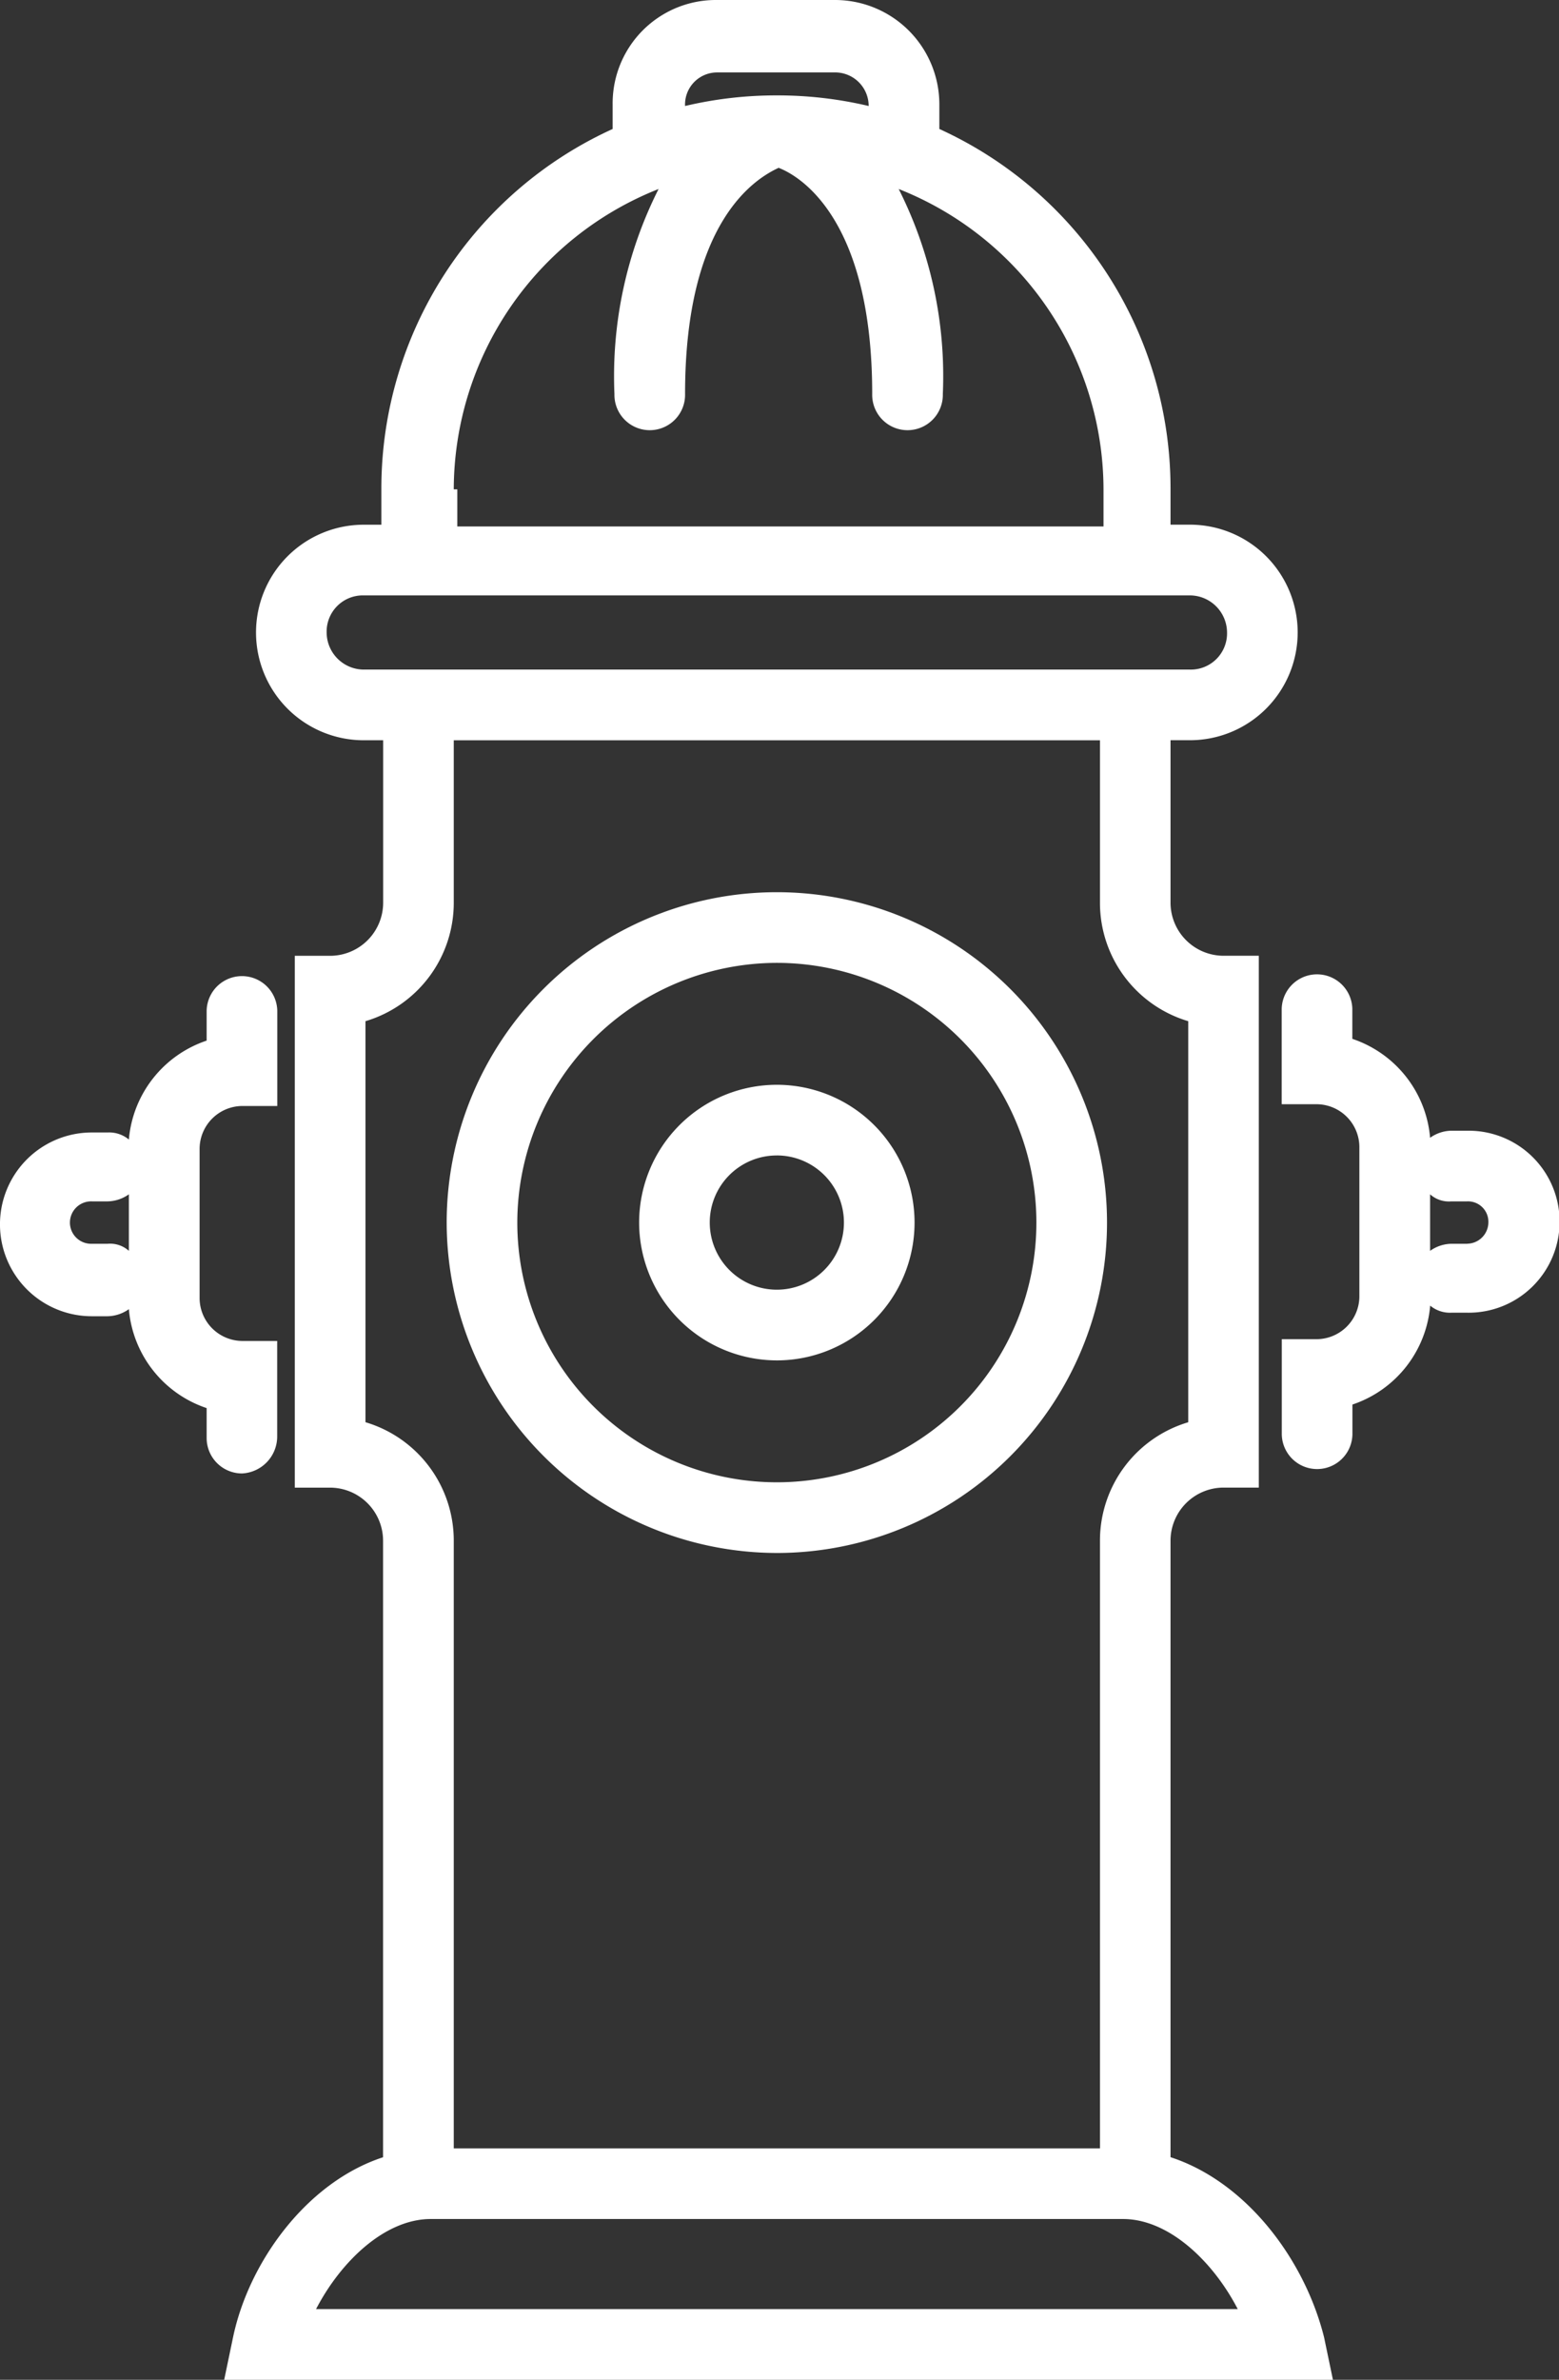
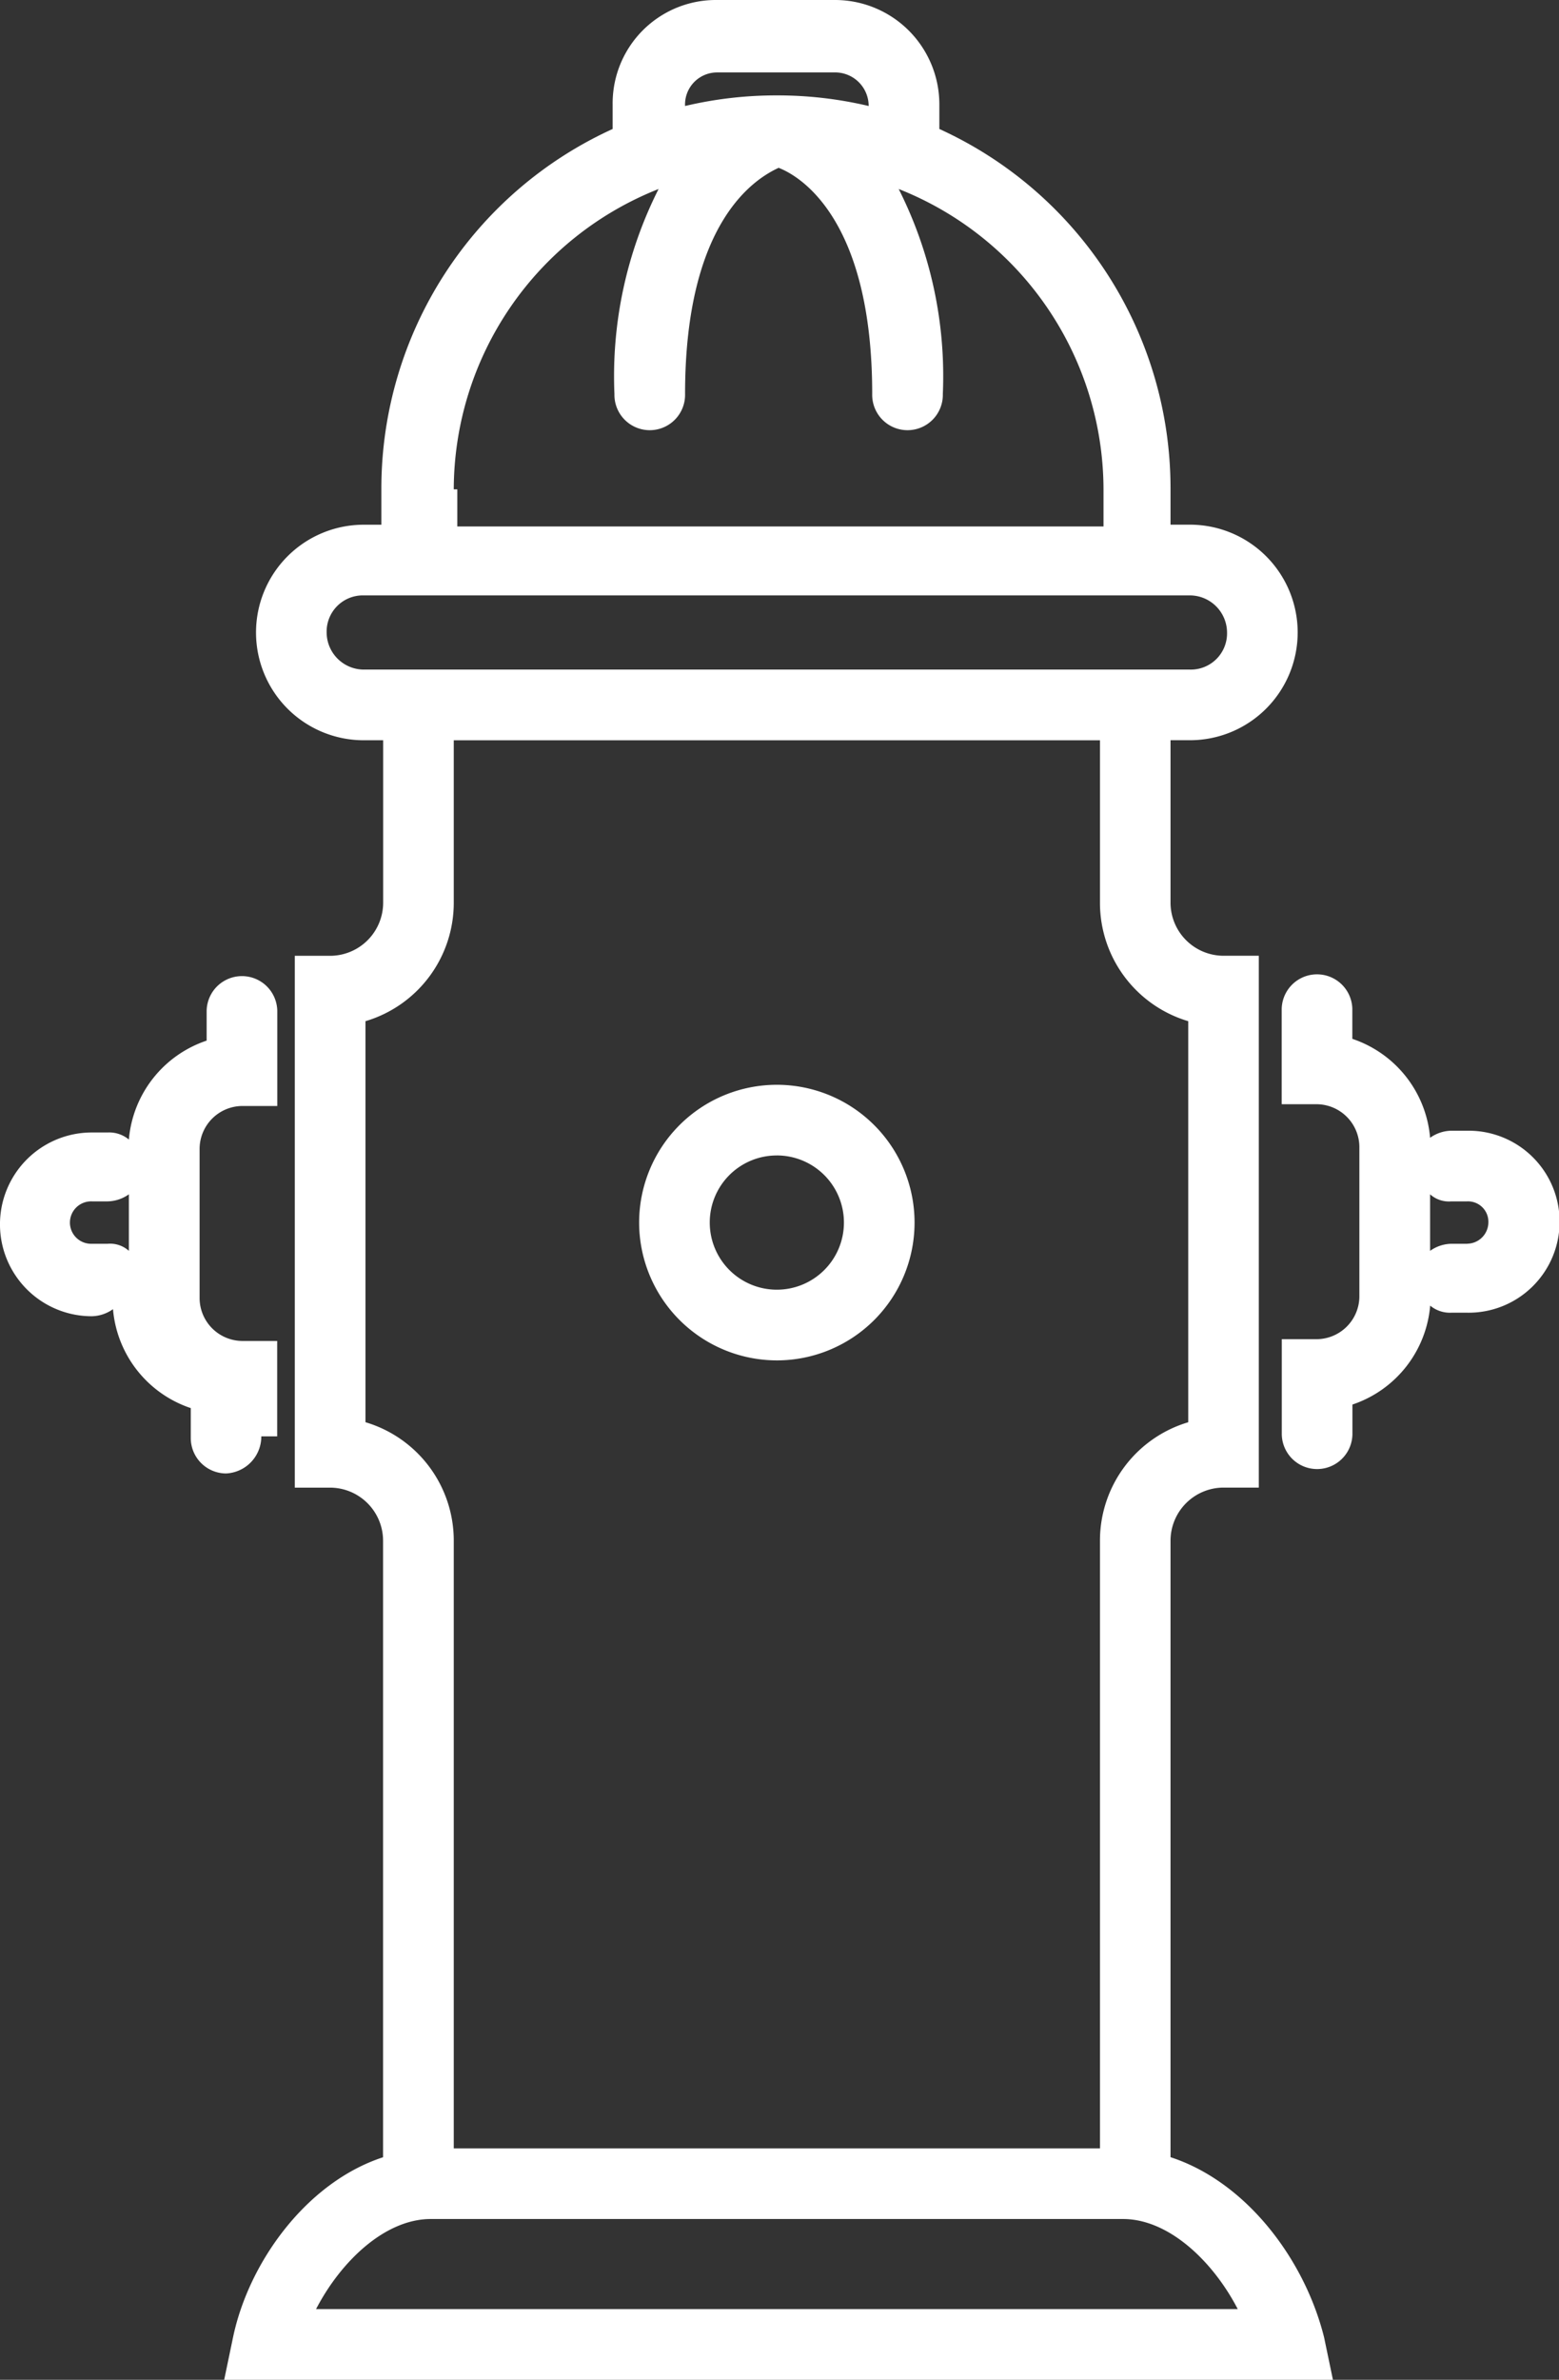
<svg xmlns="http://www.w3.org/2000/svg" width="72.16" height="110.078">
  <rect width="100%" height="100%" fill="#333333" stroke="none" />
  <g data-name="Group 532" fill="#fff">
    <path data-name="Path 1199" d="M54.179 99.781v-28.52a2.459 2.459 0 012.452-2.452h1.634v-24.6h-1.634a2.459 2.459 0 01-2.452-2.452v-7.518h.9a4.985 4.985 0 100-9.97h-.9v-1.716a18.268 18.268 0 00-10.7-16.587V4.822A4.83 4.83 0 0038.657 0h-5.478a4.779 4.779 0 00-4.822 4.822v1.144a18.268 18.268 0 00-10.705 16.589v1.716h-.817a4.985 4.985 0 100 9.97h.9v7.518a2.459 2.459 0 01-2.456 2.452h-1.634v24.6h1.634a2.459 2.459 0 012.452 2.452v28.521c-3.514 1.144-6.211 4.822-6.946 8.336l-.409 1.961h51.321l-.409-1.961c-.896-3.599-3.593-7.195-7.109-8.339zm-21-96.431h5.475a1.552 1.552 0 011.553 1.553 18.317 18.317 0 00-4.249-.49 18.317 18.317 0 00-4.249.49 1.483 1.483 0 011.47-1.552zM21.003 22.636a14.97 14.97 0 019.48-13.893 19.2 19.2 0 00-2.043 9.48 1.635 1.635 0 103.269 0c0-8.009 3.269-9.97 4.331-10.46 1.062.409 4.331 2.452 4.331 10.46a1.635 1.635 0 103.269 0 19.2 19.2 0 00-2.043-9.48 14.97 14.97 0 019.48 13.893v1.716h-29.91v-1.716zm-4.168 8.336a1.726 1.726 0 01-1.716-1.716 1.676 1.676 0 011.716-1.716h38.244a1.726 1.726 0 011.716 1.716 1.676 1.676 0 01-1.716 1.716H16.835zm.082 34.813v-18.55a5.712 5.712 0 004.086-5.475v-7.518h29.91v7.518a5.712 5.712 0 004.086 5.475v18.551a5.712 5.712 0 00-4.086 5.475v28.112h-29.91V71.261a5.712 5.712 0 00-4.086-5.476zm-2.288 41.024c1.144-2.206 3.187-4.168 5.312-4.168h32.038c2.125 0 4.168 1.961 5.312 4.168z" />
-     <path data-name="Path 1200" d="M12.83 66.439v-4.413H11.2a1.989 1.989 0 01-1.961-1.961v-6.946a1.989 1.989 0 011.961-1.961h1.634v-4.413a1.635 1.635 0 00-3.269 0v1.389a5.3 5.3 0 00-3.6 4.576 1.426 1.426 0 00-.981-.327h-.735a4.25 4.25 0 000 8.5h.735a1.752 1.752 0 00.981-.327 5.3 5.3 0 003.6 4.576v1.389a1.639 1.639 0 001.634 1.634 1.711 1.711 0 001.631-1.716zm-6.865-8.581a1.3 1.3 0 00-.981-.327h-.735a.981.981 0 110-1.961h.735a1.752 1.752 0 00.981-.327z" />
+     <path data-name="Path 1200" d="M12.83 66.439v-4.413H11.2a1.989 1.989 0 01-1.961-1.961v-6.946a1.989 1.989 0 011.961-1.961h1.634v-4.413a1.635 1.635 0 00-3.269 0v1.389a5.3 5.3 0 00-3.6 4.576 1.426 1.426 0 00-.981-.327h-.735a4.25 4.25 0 000 8.5a1.752 1.752 0 00.981-.327 5.3 5.3 0 003.6 4.576v1.389a1.639 1.639 0 001.634 1.634 1.711 1.711 0 001.631-1.716zm-6.865-8.581a1.3 1.3 0 00-.981-.327h-.735a.981.981 0 110-1.961h.735a1.752 1.752 0 00.981-.327z" />
    <path data-name="Path 1201" d="M67.91 52.301h-.735a1.752 1.752 0 00-.981.327 5.3 5.3 0 00-3.6-4.576v-1.389a1.635 1.635 0 00-3.269 0v4.413h1.634a1.989 1.989 0 011.961 1.961v6.946a1.989 1.989 0 01-1.961 1.961h-1.63v4.413a1.635 1.635 0 003.269 0v-1.389a5.3 5.3 0 003.6-4.576 1.427 1.427 0 00.981.327h.735a4.209 4.209 0 100-8.417zm0 5.23h-.735a1.752 1.752 0 00-.981.327v-2.615a1.3 1.3 0 00.981.327h.735a.944.944 0 01.981.981.994.994 0 01-.981.977z" />
-     <path data-name="Path 1202" d="M35.957 71.833a15.282 15.282 0 10-15.282-15.282 15.311 15.311 0 0015.282 15.282zm0-27.295a12.013 12.013 0 11-12.013 12.013 12.032 12.032 0 0112.013-12.013z" />
    <path data-name="Path 1203" d="M35.957 62.925a6.374 6.374 0 10-6.374-6.374 6.382 6.382 0 006.374 6.374zm0-9.48a3.105 3.105 0 11-3.105 3.105 3.1 3.1 0 013.105-3.104z" />
  </g>
</svg>